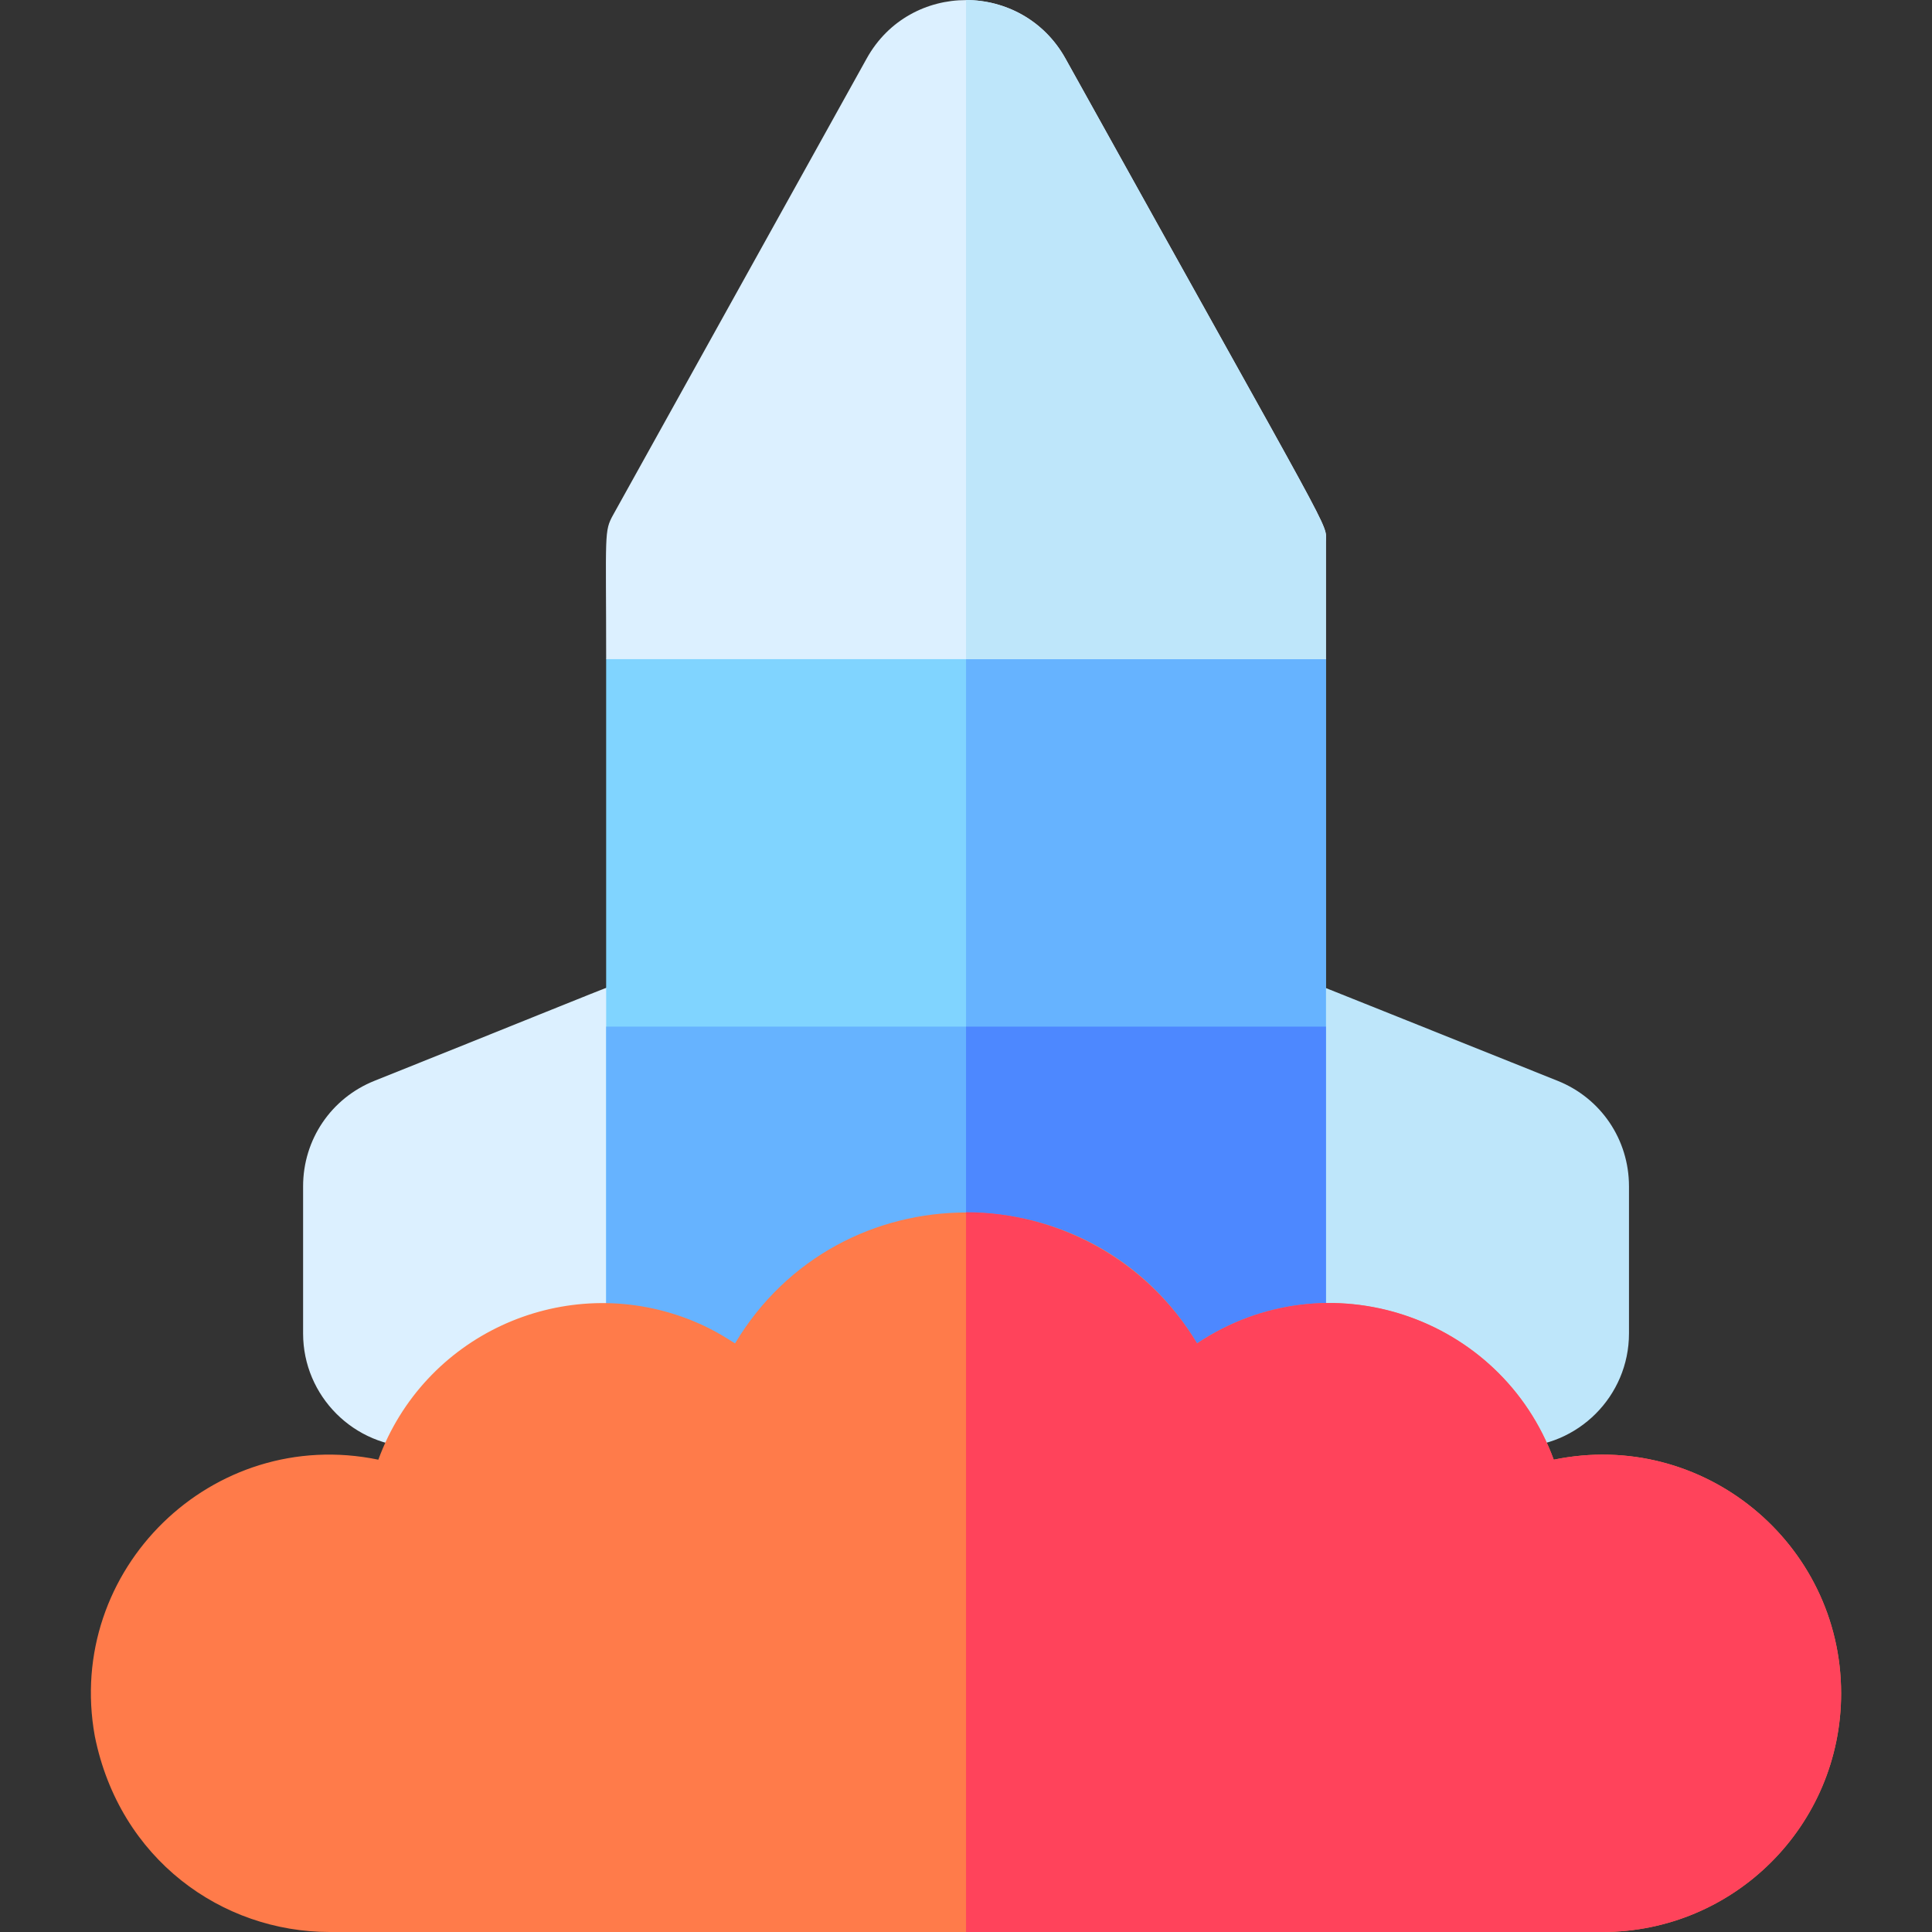
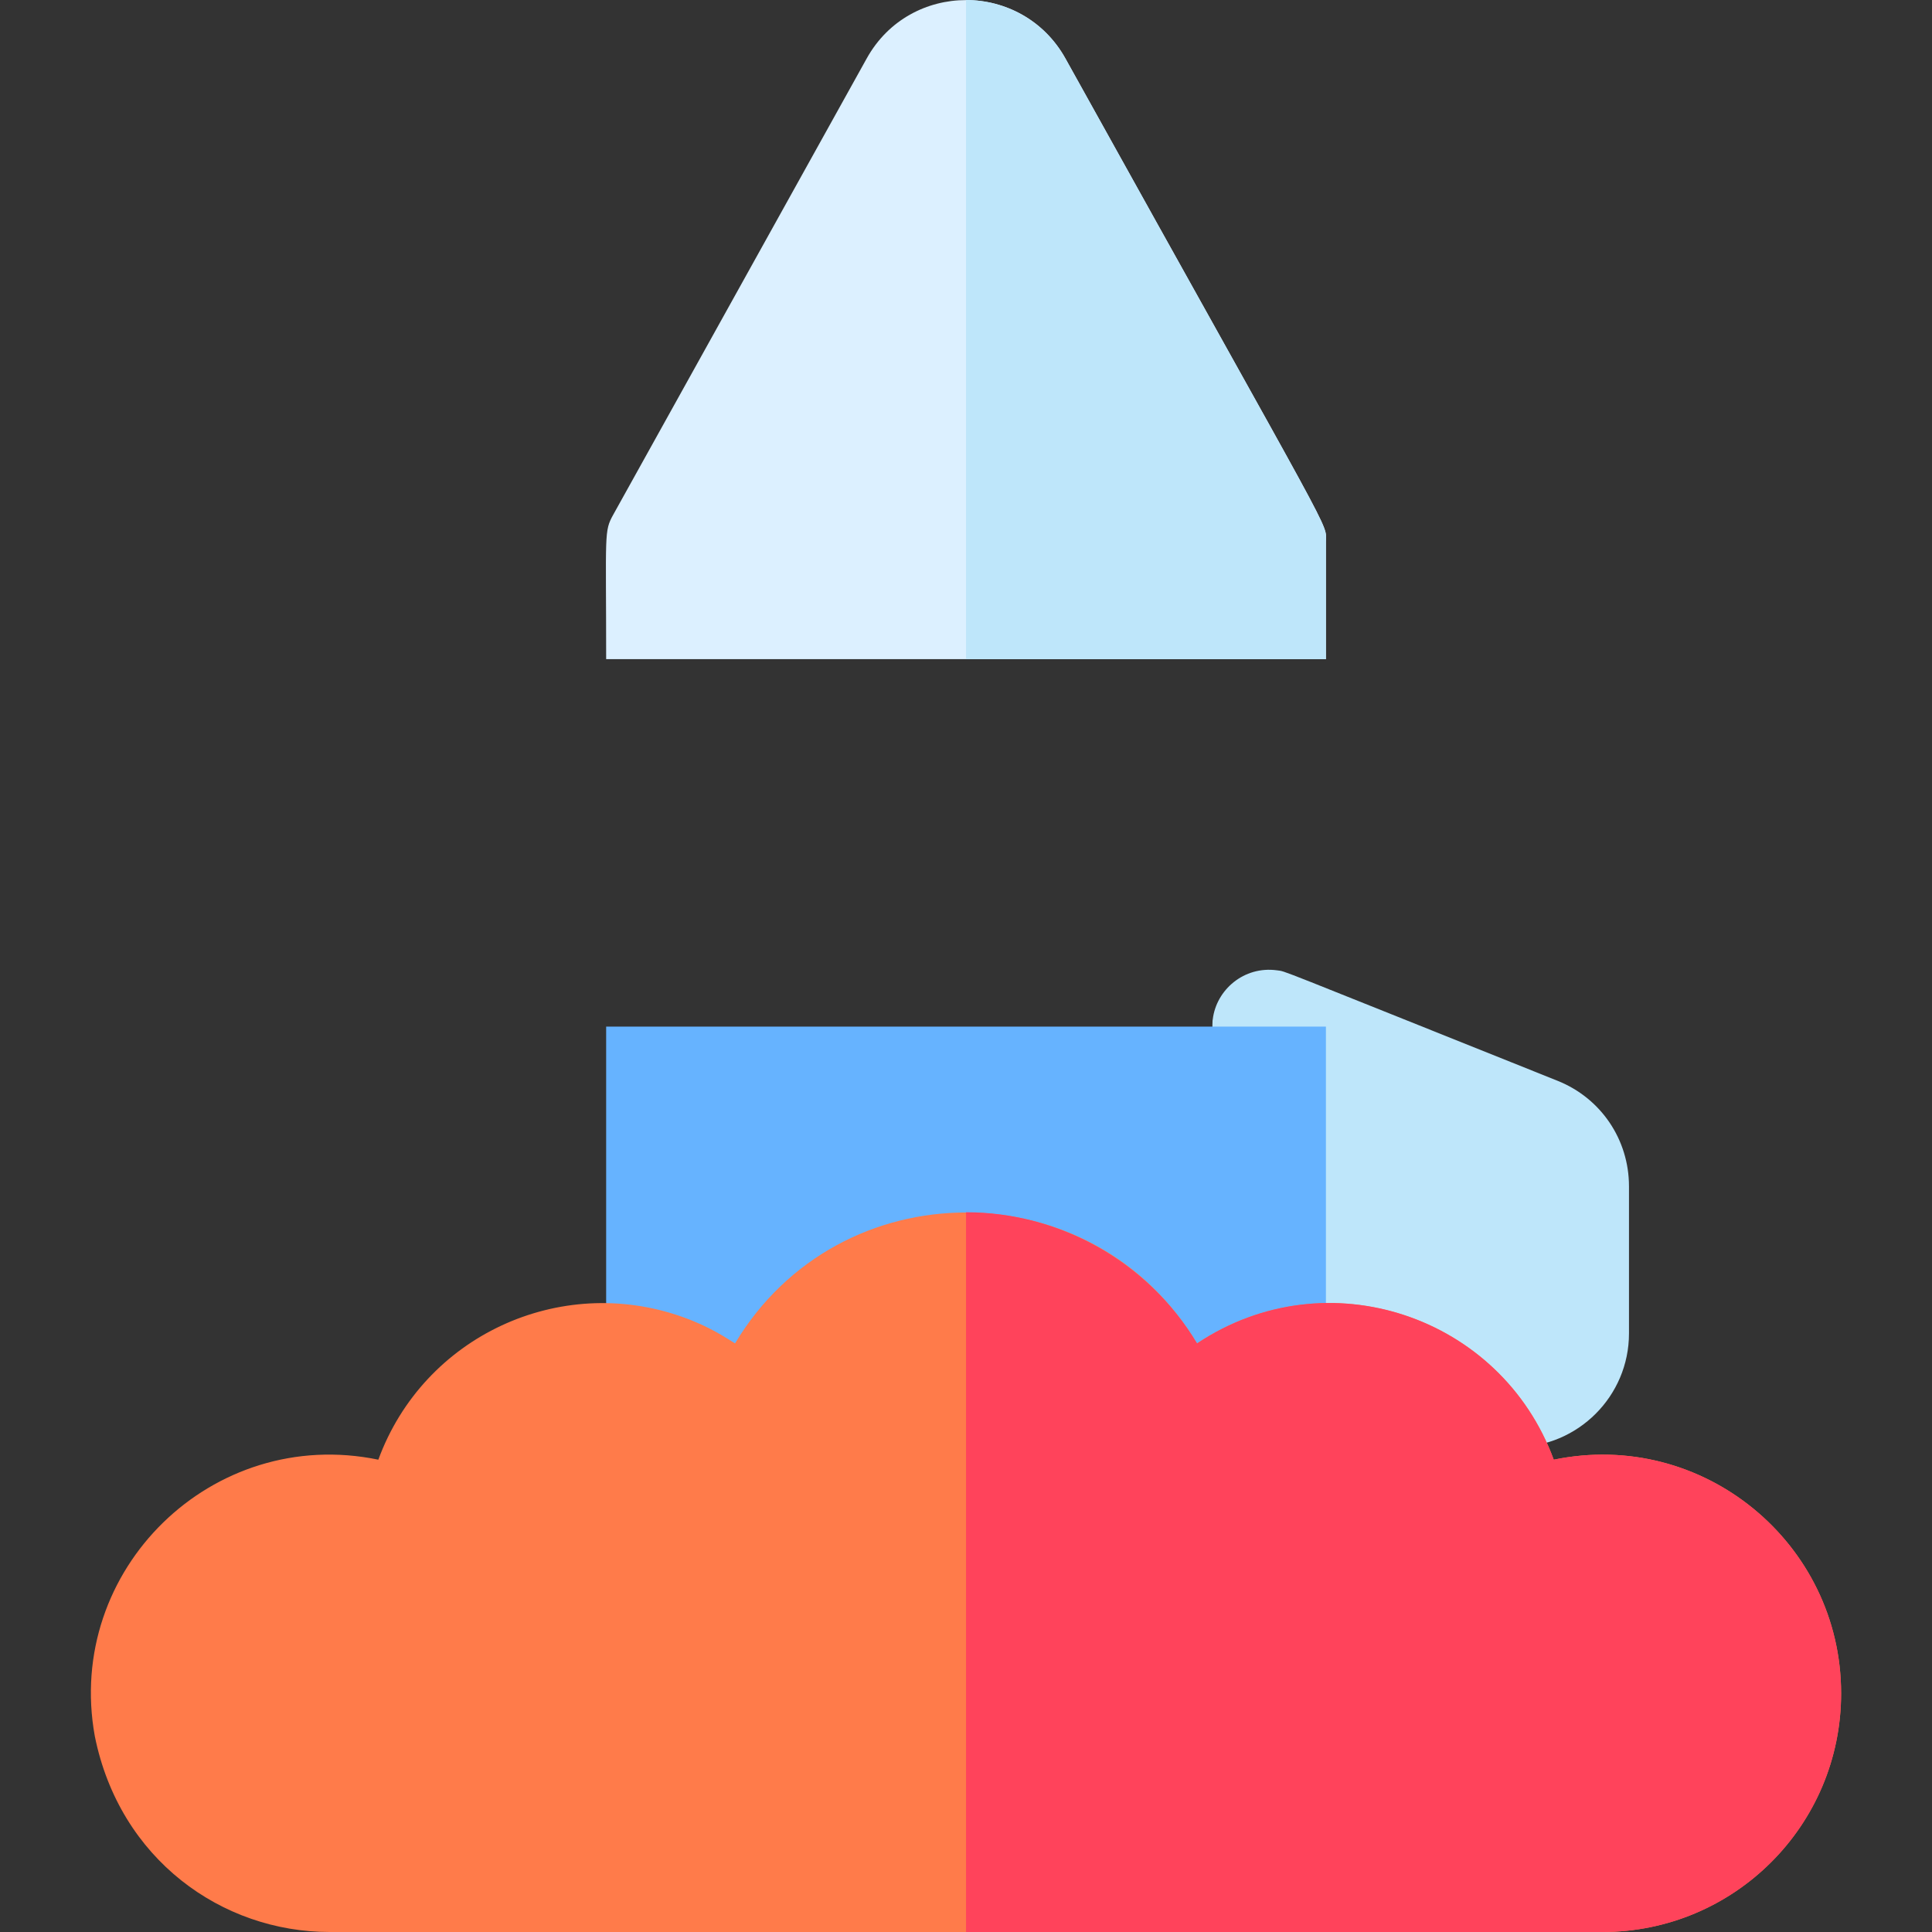
<svg xmlns="http://www.w3.org/2000/svg" id="Capa_1" enable-background="new 0 0 510 510" height="512" viewBox="0 0 510 510" width="512">
  <rect x="0" y="0" width="510" height="510" fill="#333333" stroke="none" />
  <g>
-     <path d="m190.011 271v96c0 8.28-6.72 15-15 15h-65c-16.54 0-30-13.46-30-30v-38.84c0-12.34 7.4-23.28 18.86-27.86 76.939-30.777 72.097-29.524 77.24-29.26 6.904.394 13.9 6.366 13.9 14.96z" fill="#dcf0ff" />
    <path d="m430.011 313.16v38.84c0 16.54-13.46 30-30 30h-65c-8.28 0-15-6.72-15-15 0-101.293-.042-96.898.13-97.94.939-7.768 8.221-14.107 16.95-12.92 2.767.443-3.561-1.89 74.06 29.16 11.46 4.58 18.86 15.52 18.86 27.86z" fill="#bee6fa" />
-     <path d="m350.011 174v193c0 8.28-6.72 15-15 15h-160c-8.28 0-15-6.72-15-15v-193c58.303-87.505 36.558-51.411 95-159.87 68.205 110.918 46.946 74.953 95 159.87z" fill="#80d4ff" />
-     <path d="m350.011 174v193c0 8.28-6.72 15-15 15h-80v-367.87c68.205 110.918 46.946 74.953 95 159.87z" fill="#66b3ff" />
    <path d="m160.011 271h190v111h-190z" fill="#66b3ff" />
    <path d="m350.011 143.11v30.89h-190c0-33.467-.617-33.674 1.89-38.17l66.89-120.4c11.39-20.537 41.031-20.551 52.45 0 72.808 131.071 68.77 122.147 68.77 127.68z" fill="#dcf0ff" />
    <path d="m350.011 143.11v30.89h-95v-174c10.89 0 20.94 5.91 26.23 15.43 72.808 131.071 68.77 122.147 68.77 127.68z" fill="#bee6fa" />
-     <path d="m255.011 271h95v111h-95z" fill="#4d88ff" />
    <path d="m486.011 447c0 34.87-28.248 63-63 63h-336c-28.404 0-55.445-19.155-61.99-51.72-7.926-43.891 31.034-82.016 74.85-72.96 11.988-32.68 47.912-49.131 80.15-37.73 7.397 2.603 11.664 5.611 14.01 7.03 27.603-46.084 94.393-46.059 121.96.01 34.043-22.718 80.144-7.519 94.16 30.69 39.452-8.154 75.86 22.102 75.86 61.68z" fill="#ff7b4a" />
    <path d="m486.011 447c0 34.87-28.248 63-63 63h-168v-190c25.01 0 48.27 13.39 60.98 34.63 34.379-22.942 80.265-7.188 94.16 30.69 39.452-8.154 75.86 22.102 75.86 61.68z" fill="#ff435b" />
  </g>
</svg>